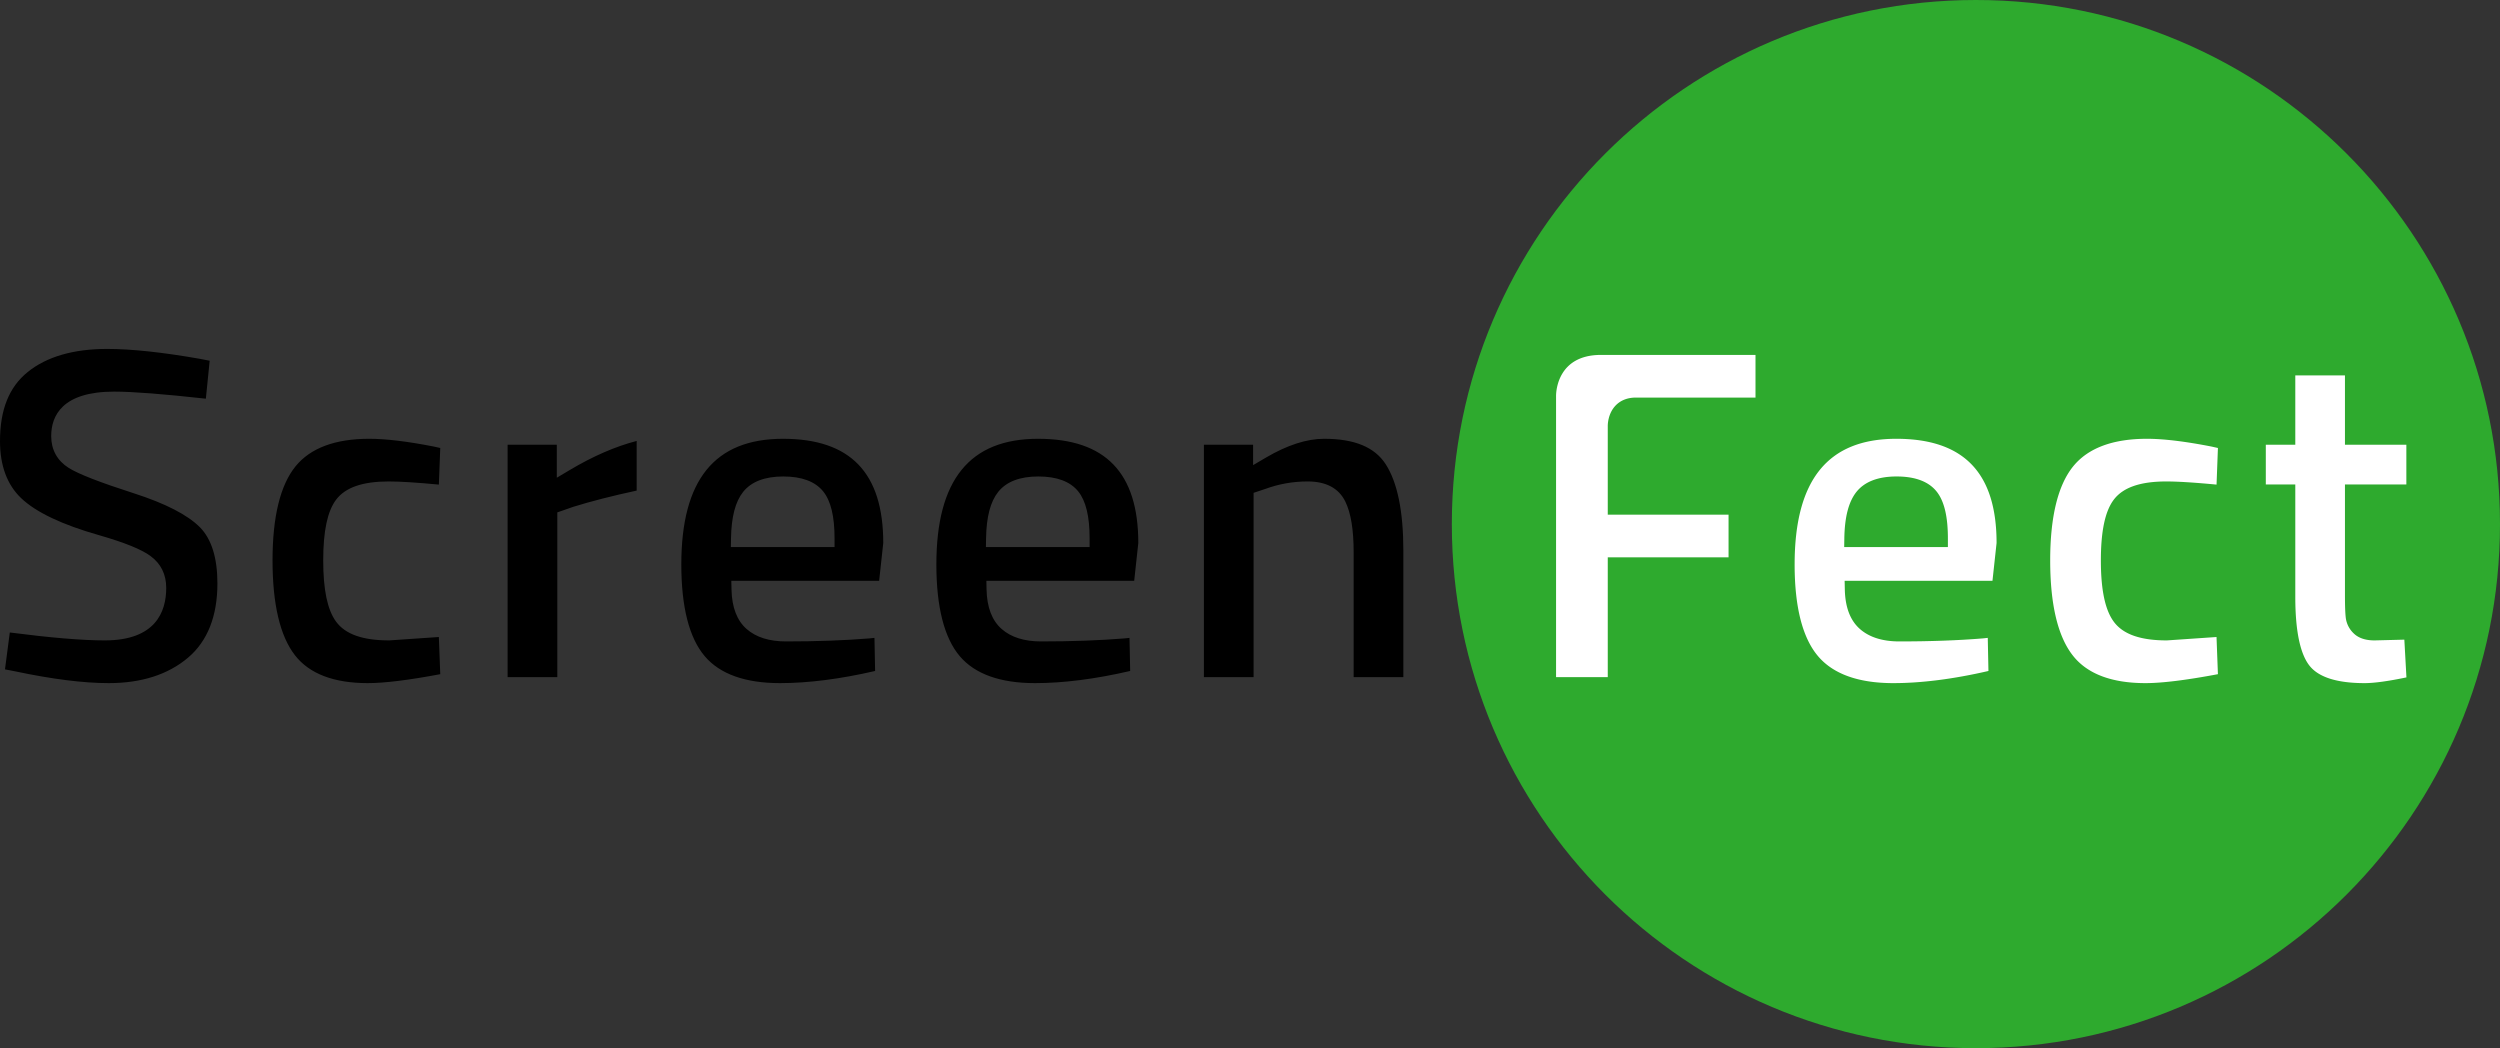
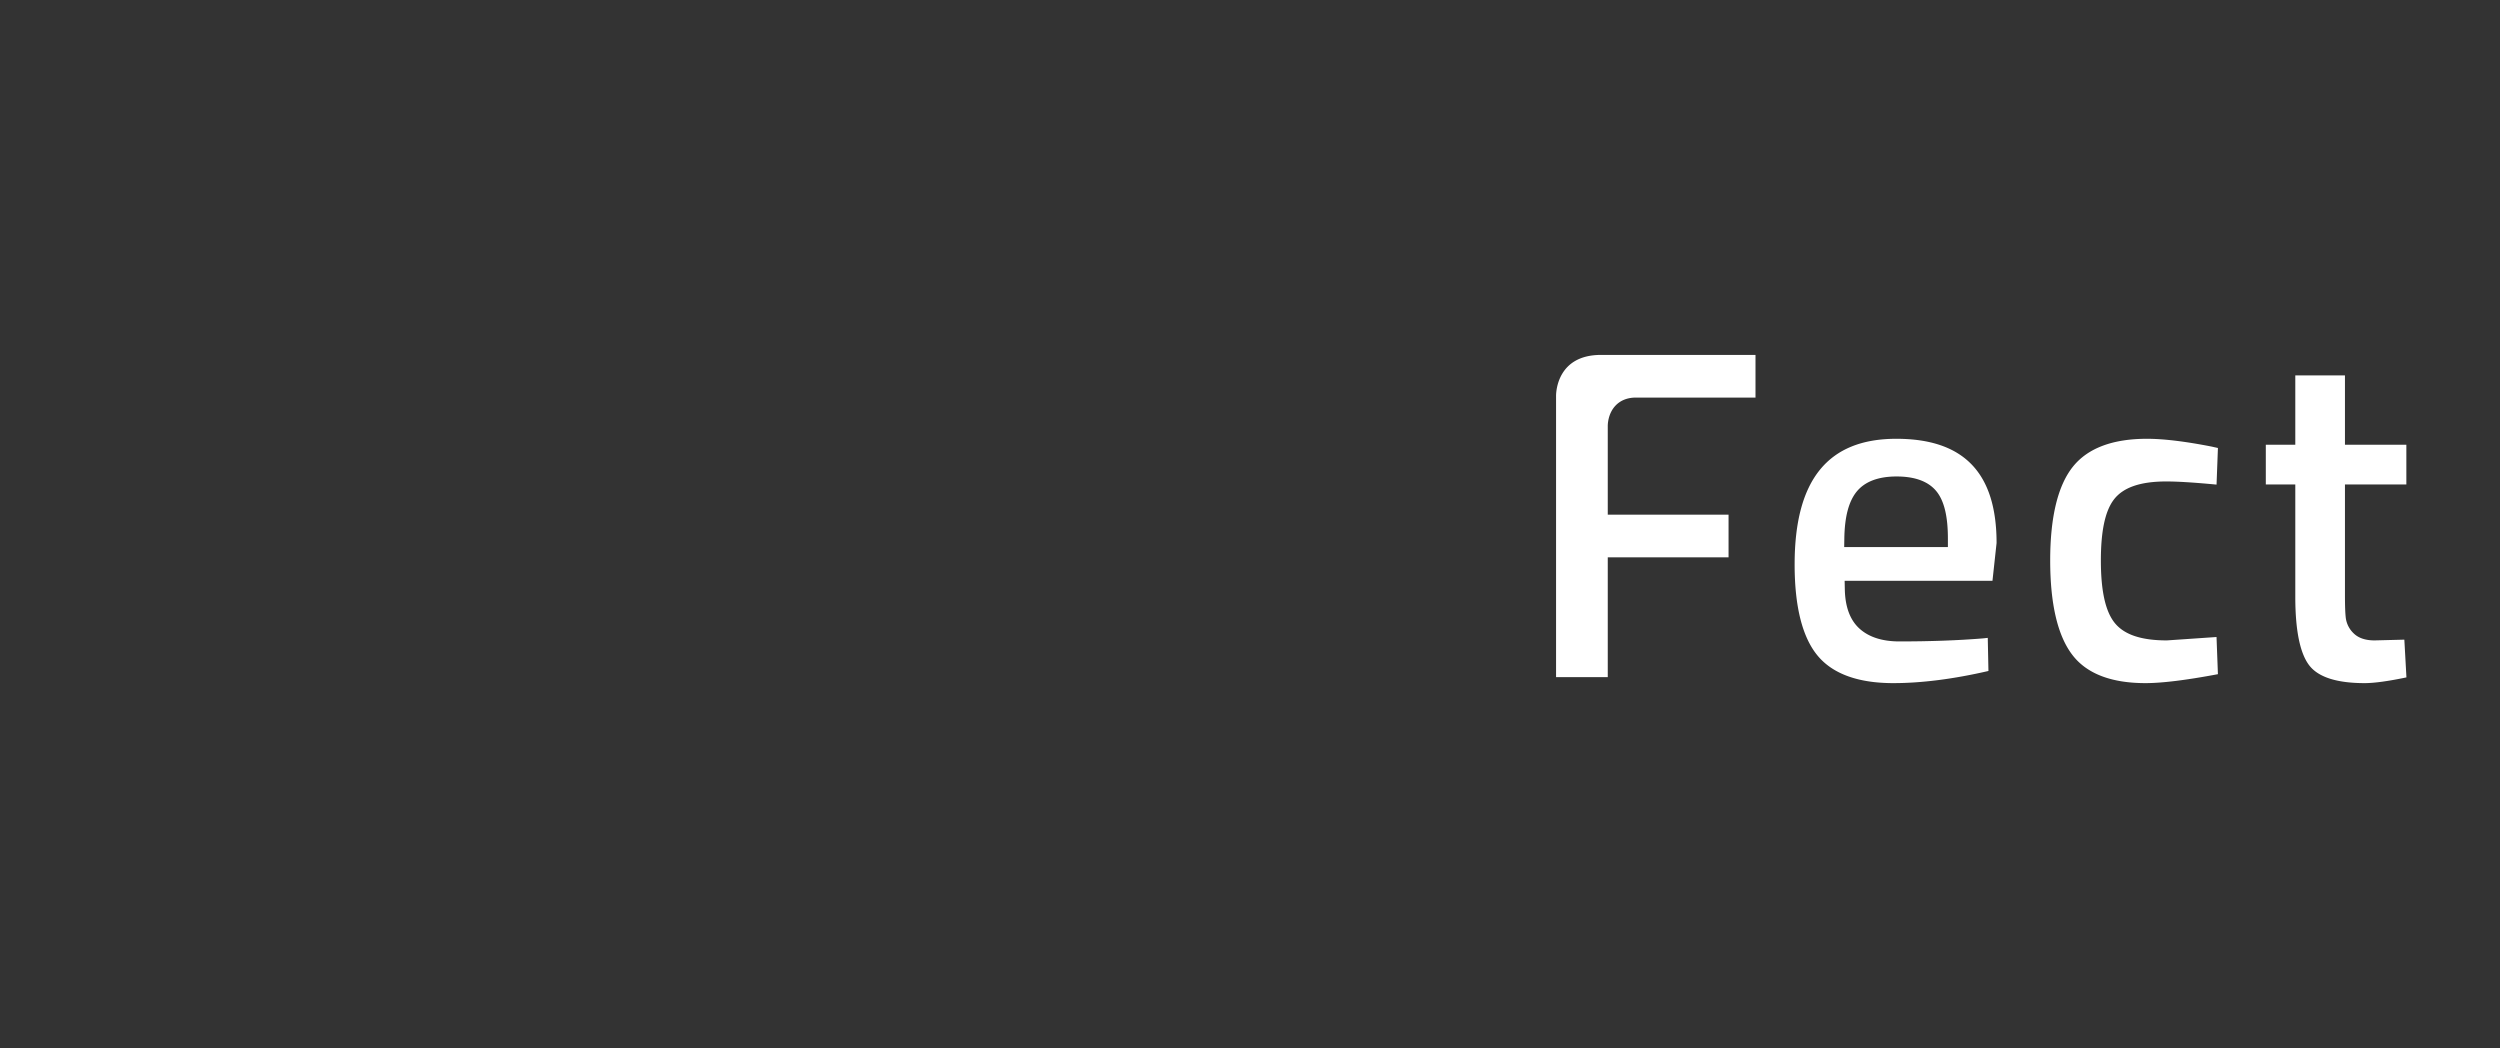
<svg xmlns="http://www.w3.org/2000/svg" width="533.308" height="223.597" viewBox="0 0 399.981 167.698">
  <rect x="0" y="0" width="399.981" height="167.698" fill="#333333" stroke="none" />
  <g>
    <defs>
      <clipPath id="a">
-         <path d="M-399.981-83.847H0V83.851h-399.981Z" />
-       </clipPath>
+         </clipPath>
    </defs>
    <path fill="#2eaa2e" d="M0 0c0-46.307-37.541-83.847-83.851-83.847-46.309 0-83.848 37.54-83.848 83.847 0 46.31 37.539 83.851 83.848 83.851C-37.541 83.851 0 46.31 0 0Z" clip-path="url(#a)" transform="matrix(1 0 0 -1 399.981 83.851)" />
-     <path d="M17.393 109.295c-4.03 0-9.066-.635-14.968-1.885l-1.629-.317.772-5.901c6.494.842 11.602 1.269 15.186 1.269 8.134 0 9.841-4.568 9.841-8.4 0-2.162-.848-3.878-2.518-5.103-1.449-1.066-4.139-2.156-8.222-3.33-5.925-1.682-10.126-3.68-12.483-5.941C1.134 77.547 0 74.482 0 70.577c0-5.035 1.453-8.656 4.441-11.064 3.033-2.447 7.31-3.688 12.712-3.688 3.851 0 8.823.53 14.776 1.576l1.618.313-.612 6.074c-6.796-.751-11.729-1.133-14.664-1.133-8.332 0-10.08 3.876-10.08 7.126 0 2.168.967 3.924 2.796 5.078 1.565.983 4.972 2.31 10.417 4.06 5.056 1.626 8.616 3.457 10.584 5.444 1.855 1.88 2.797 4.902 2.797 8.977 0 5.245-1.583 9.244-4.704 11.886-3.188 2.7-7.457 4.069-12.688 4.069ZM58.839 109.295c-5.437 0-9.356-1.502-11.65-4.462-2.38-3.062-3.586-8.165-3.586-15.168 0-6.987 1.24-12.054 3.685-15.06 2.374-2.922 6.34-4.403 11.79-4.403 2.67 0 6.154.422 10.356 1.248l1.004.224-.221 5.859c-3.518-.335-6.216-.504-8.024-.504-4.166 0-6.914.948-8.402 2.897-1.398 1.838-2.078 5.023-2.078 9.739 0 4.71.675 7.917 2.064 9.804 1.487 2.014 4.266 2.992 8.495 2.992l7.942-.544.224 5.948c-5.027.948-8.928 1.43-11.6 1.43ZM81.215 108.335V71.158h7.871v5.275l2.08-1.237c3.704-2.207 7.301-3.769 10.697-4.647v7.941c-3.87.835-7.28 1.707-10.133 2.595l-2.565.895v26.355ZM125.318 76.232c-2.955 0-5.117.831-6.426 2.471-1.246 1.57-1.879 4-1.937 7.427l-.024 1.4h16.591v-1.377c0-3.546-.595-6.009-1.82-7.534-1.284-1.585-3.43-2.387-6.384-2.387m-.52 33.063c-5.566 0-9.62-1.449-12.047-4.309-2.486-2.926-3.747-7.865-3.747-14.68 0-13.528 5.324-20.104 16.274-20.104 10.79 0 16.035 5.453 16.035 16.672l-.658 6.048h-23.65l.03 1.406c.06 2.842.877 4.967 2.43 6.318 1.497 1.312 3.615 1.978 6.293 1.978 4.914 0 9.412-.163 13.37-.486l.776-.083.107 5.296c-5.575 1.29-10.692 1.944-15.213 1.944ZM166.126 76.232c-2.956 0-5.118.831-6.426 2.473-1.247 1.568-1.88 3.997-1.938 7.425l-.024 1.4h16.591v-1.377c0-3.548-.595-6.01-1.821-7.534-1.28-1.585-3.427-2.387-6.382-2.387m-.52 33.063c-5.567 0-9.62-1.449-12.048-4.309-2.485-2.927-3.746-7.867-3.746-14.68 0-13.528 5.324-20.104 16.274-20.104 10.789 0 16.034 5.453 16.034 16.672l-.657 6.048h-23.651l.029 1.406c.061 2.842.878 4.967 2.43 6.318 1.498 1.312 3.616 1.978 6.294 1.978 4.914 0 9.412-.163 13.37-.486l.777-.083.106 5.296c-5.567 1.29-10.683 1.944-15.212 1.944ZM216.574 108.335V88.387c0-3.655-.438-6.32-1.339-8.15-1.045-2.13-3.073-3.209-6.026-3.209-2.339 0-4.622.406-6.787 1.204l-1.857.617v29.486h-7.949V71.158h7.87v3.26l2.072-1.216c3.393-1.992 6.517-3 9.287-3 4.868 0 8.095 1.335 9.862 4.08 1.87 2.898 2.818 7.538 2.818 13.786v20.267Z" />
    <path fill="#fff" d="M248.958 108.335V63.3c.005-.666.245-6.516 7.169-6.516h24.74v6.826h-19.158c-1.293 0-2.395.425-3.186 1.23-1.287 1.31-1.296 3.134-1.294 3.337v14.161h19.326v6.83h-19.326v19.167ZM303.445 76.232c-2.958 0-5.12.831-6.431 2.471-1.247 1.575-1.88 4.005-1.935 7.43l-.023 1.396h16.592v-1.376c0-3.552-.596-6.017-1.822-7.534-1.28-1.585-3.427-2.387-6.381-2.387m-.52 33.063c-5.57 0-9.622-1.449-12.048-4.309-2.488-2.927-3.75-7.867-3.75-14.68 0-13.528 5.324-20.104 16.272-20.104 10.794 0 16.038 5.453 16.038 16.672l-.657 6.048h-23.652l.03 1.408c.063 2.844.88 4.967 2.432 6.318 1.494 1.31 3.61 1.976 6.292 1.976 4.914 0 9.412-.163 13.368-.486l.777-.083.109 5.296c-5.576 1.29-10.694 1.944-15.211 1.944ZM343.254 109.295c-5.438 0-9.36-1.5-11.65-4.46-2.382-3.062-3.588-8.165-3.588-15.17 0-6.987 1.24-12.054 3.684-15.06 2.374-2.922 6.343-4.403 11.792-4.403 2.67 0 6.152.422 10.354 1.248l1.005.224-.22 5.859c-3.52-.335-6.22-.504-8.025-.504-4.167 0-6.914.948-8.402 2.897-1.399 1.838-2.08 5.023-2.08 9.739 0 4.71.675 7.917 2.067 9.804 1.486 2.014 4.262 2.992 8.491 2.992l7.945-.544.224 5.946c-5.025.95-8.926 1.432-11.597 1.432ZM378.311 109.295c-4.34 0-7.287-.918-8.759-2.727-1.541-1.894-2.322-5.62-2.322-11.074V77.51h-4.718v-6.352h4.718v-11.1h7.945v11.1h9.823v6.352h-9.823v17.749c0 1.618.041 2.812.127 3.55a4.147 4.147 0 0 0 1.308 2.562c.759.722 1.868 1.09 3.298 1.09l4.769-.122.335 6.038c-2.899.609-5.153.918-6.701.918Z" />
  </g>
</svg>